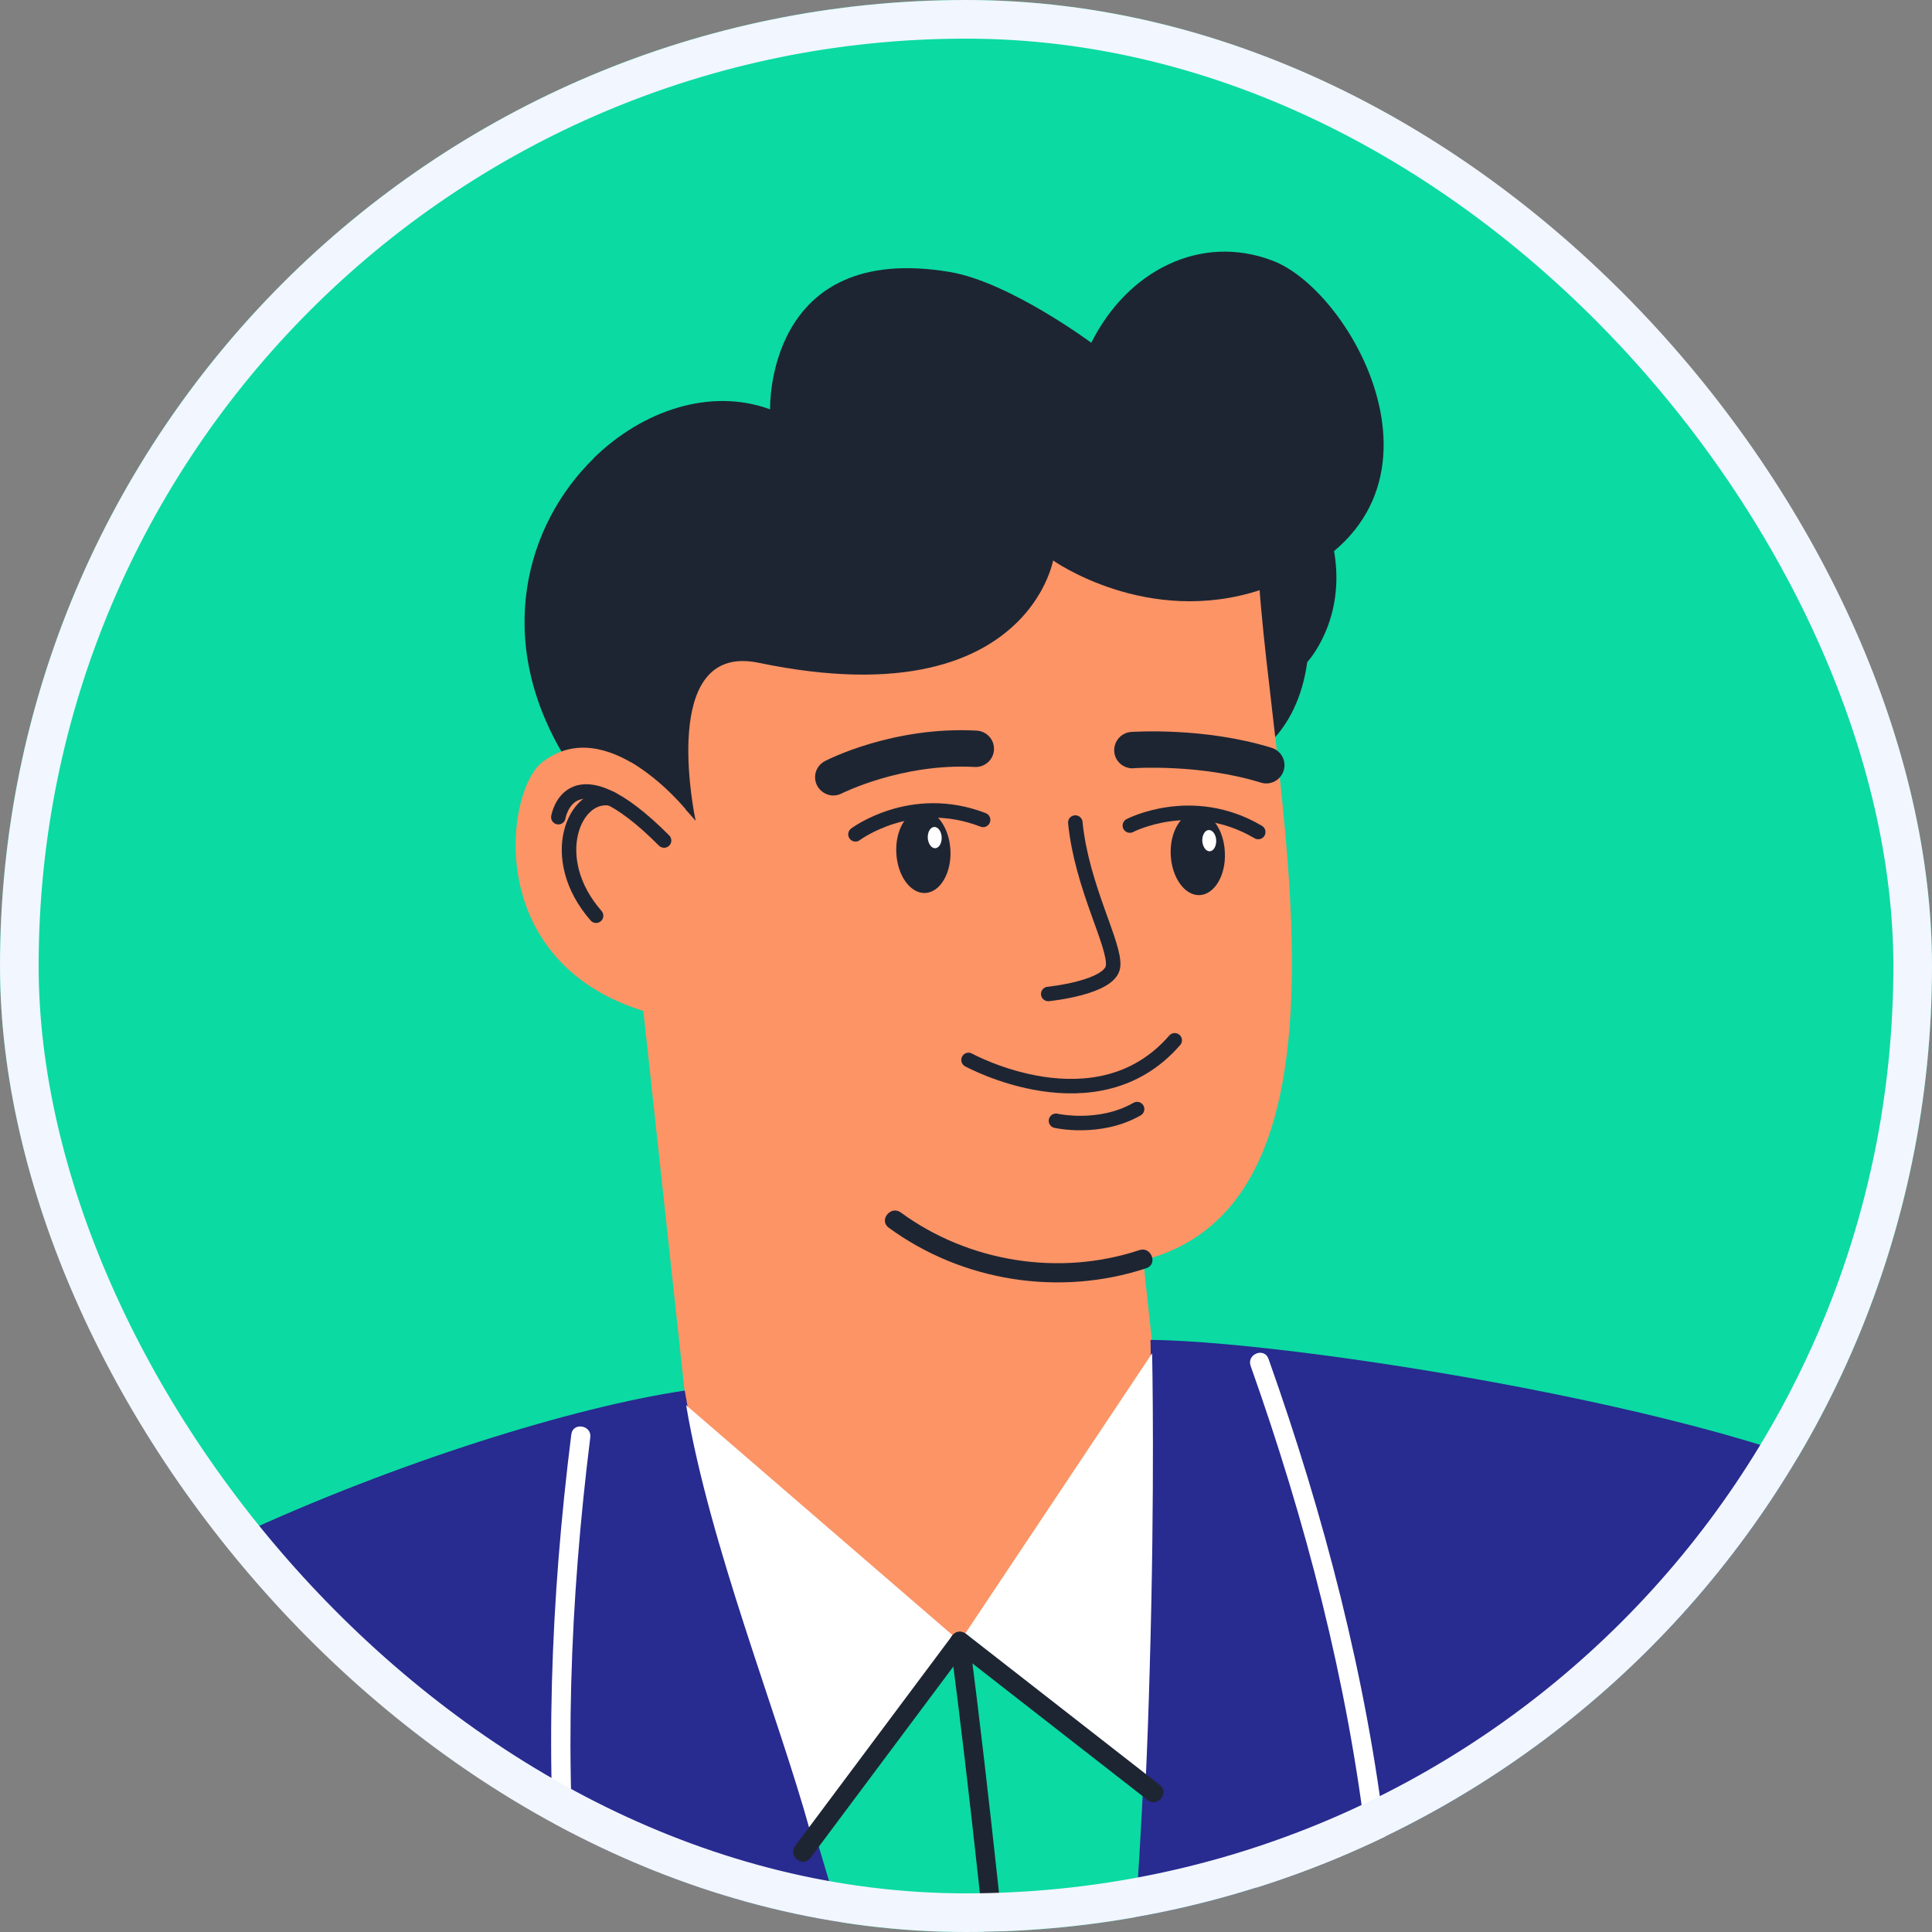
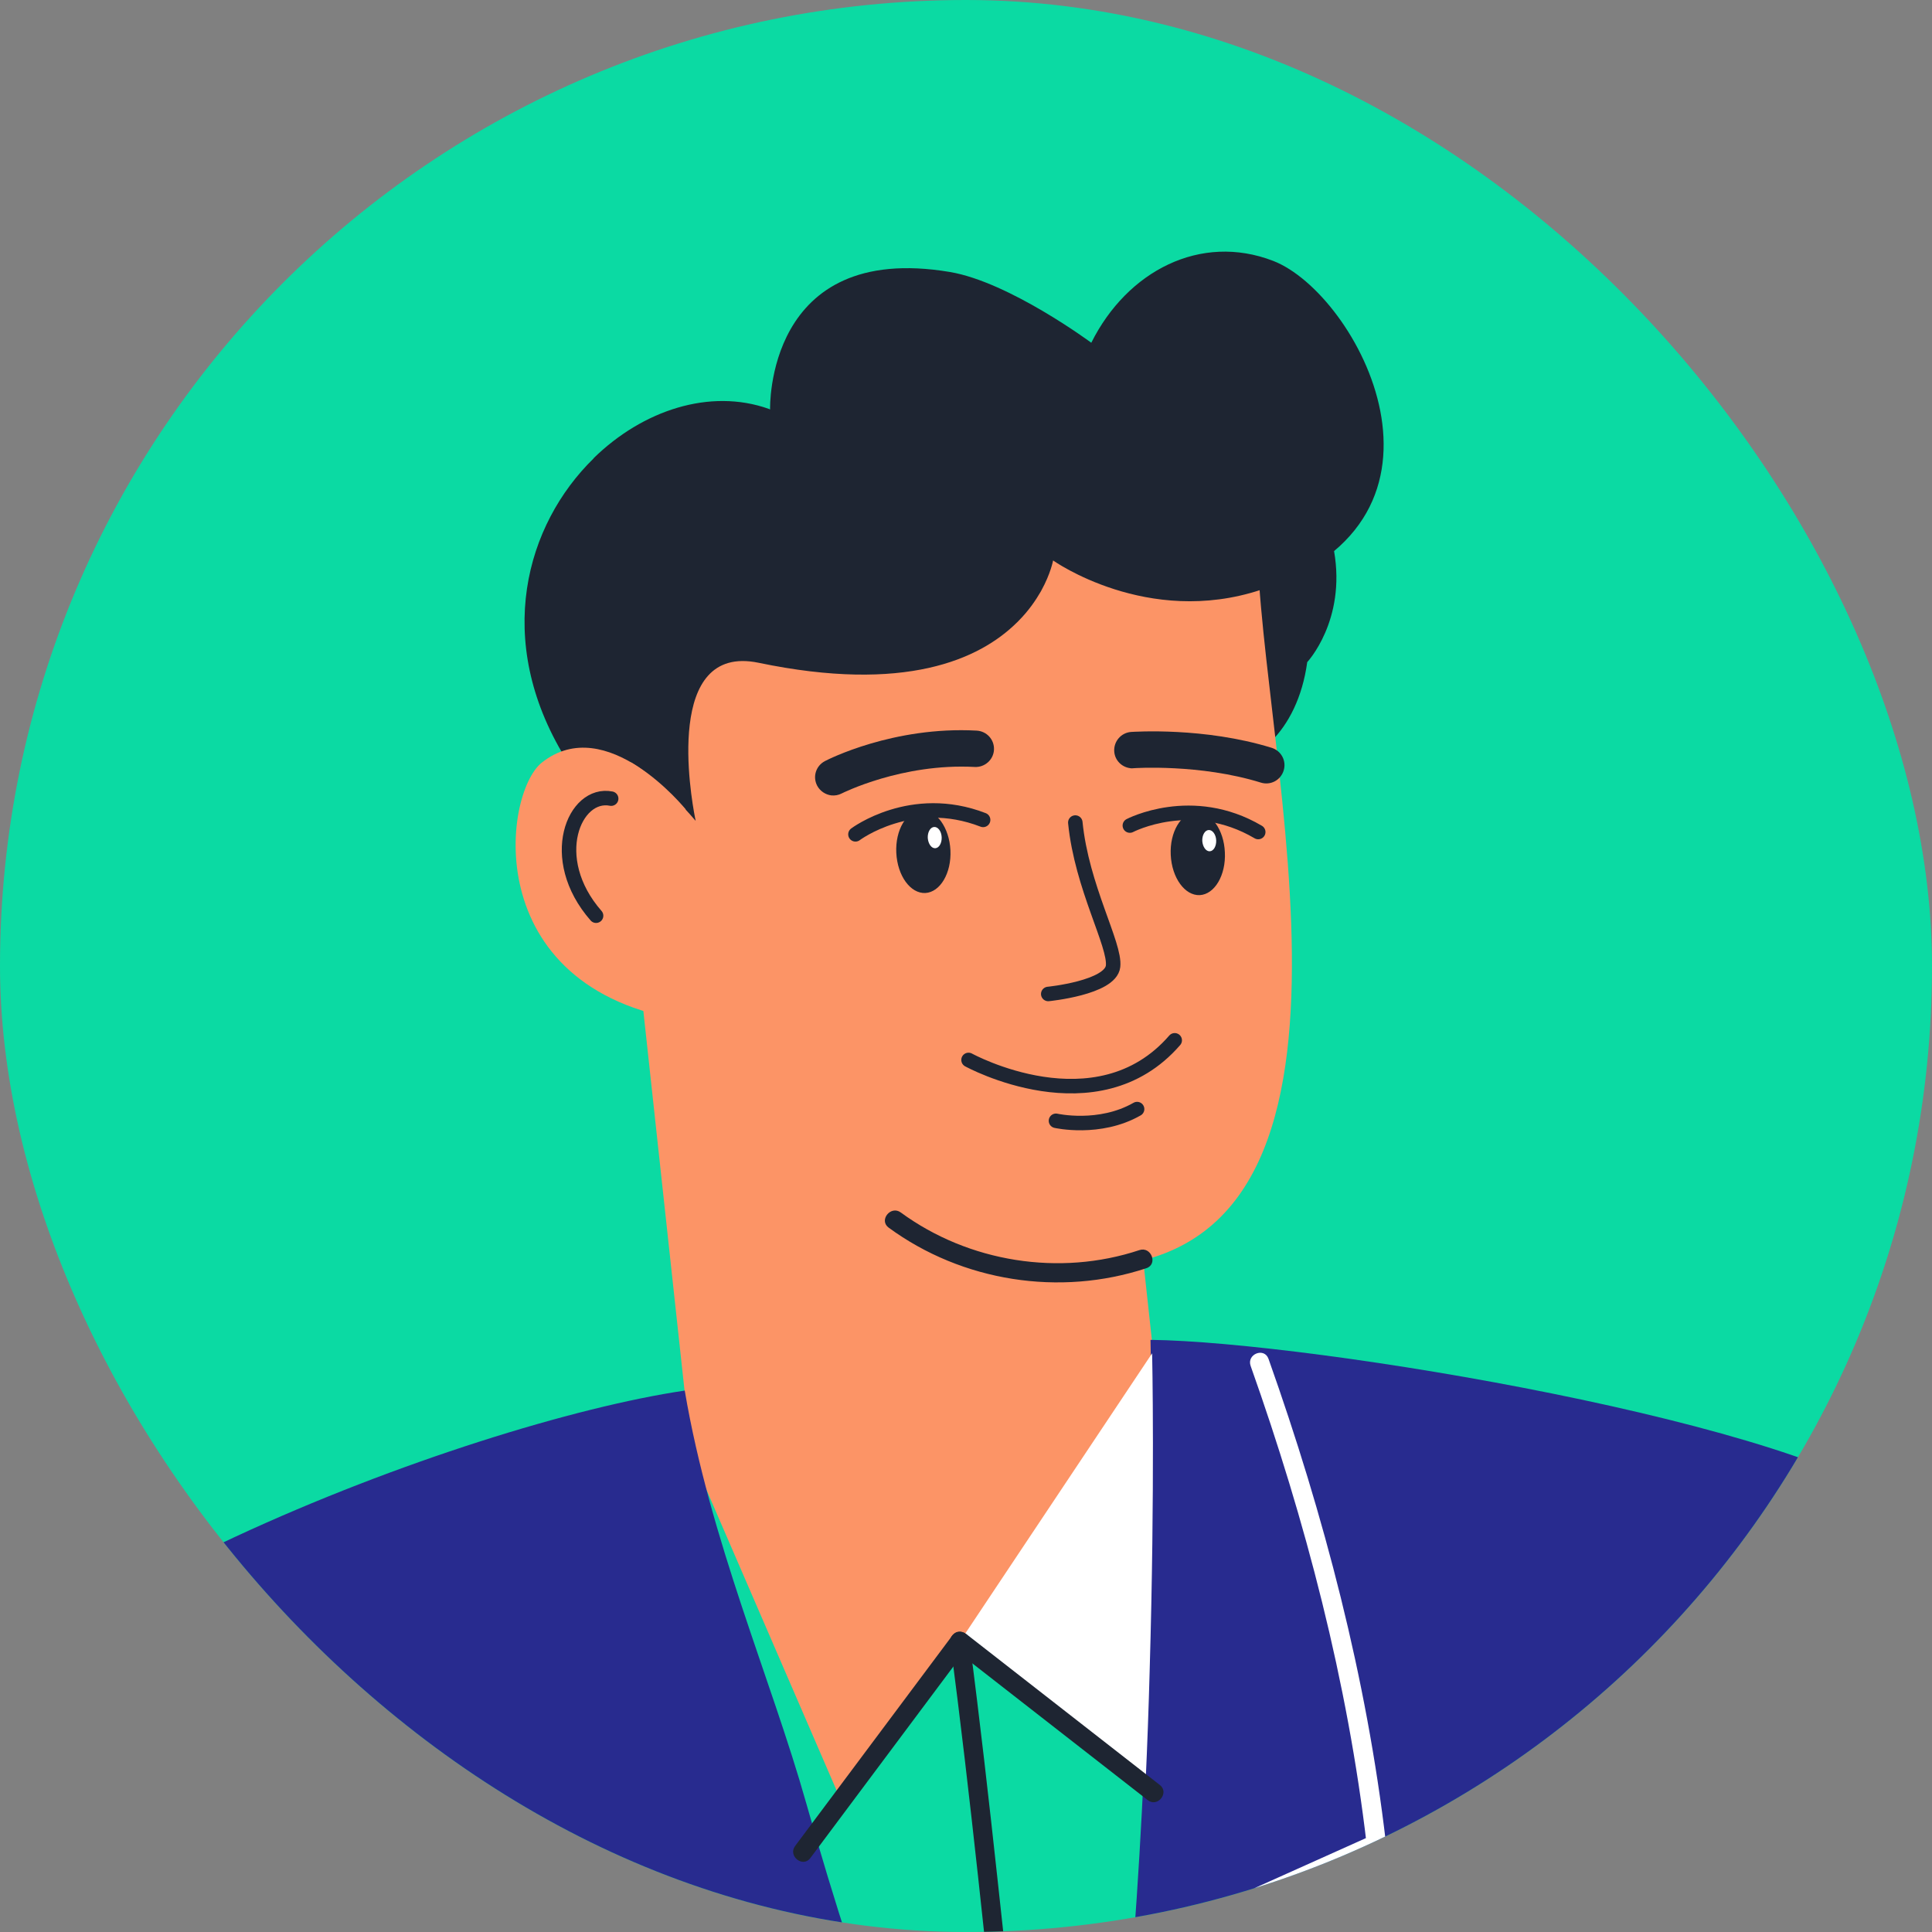
<svg xmlns="http://www.w3.org/2000/svg" width="100" height="100" viewBox="0 0 100 100" fill="none">
  <rect x="0" y="0" width="100" height="100" fill="#808080" stroke="none" />
  <g clip-path="url(#clip0_8369_6851)">
    <rect width="100" height="100" rx="50" fill="#0BDAA3" />
    <path d="M35.795 75.327L33.111 50.582L58.334 57.493L59.983 72.704L59.483 92.754L49.685 84.965L43.392 92.88" fill="#FC9466" />
    <path d="M65.803 38.366C66.683 37.486 67.41 36.119 67.662 34.271C67.662 34.271 69.682 32.121 69.05 28.518L64.817 30.023L65.803 38.366Z" fill="#1E2532" />
    <path d="M32.154 41.764C32.359 40.866 33.894 34.152 34.456 33.397C37.176 29.732 46.744 27.246 46.744 27.246C46.744 27.246 65.141 25.663 65.09 26.956C64.686 37.048 72.671 63.652 57.772 65.49C57.772 65.49 50.459 65.951 39.229 60.53" fill="#FC9466" />
    <path d="M65.265 30.528C59.38 32.474 54.508 29.009 54.508 29.009C54.508 29.009 54.39 29.676 53.894 30.575L53.877 30.607C53.606 31.079 53.242 31.611 52.716 32.141C52.689 32.174 52.661 32.197 52.625 32.231C50.698 34.13 46.845 35.886 39.26 34.304C34.373 33.295 35.751 41.173 35.977 42.335C35.994 42.394 35.998 42.434 36 42.453C36.012 42.472 36.003 42.483 36.003 42.483C36.003 42.483 34.291 40.426 32.657 39.456L29.252 39.222C25.523 33.119 27.219 27.151 30.73 23.723L30.729 23.713C33.266 21.235 36.742 20.083 39.786 21.161C39.828 21.177 39.86 21.193 39.86 21.193C39.86 21.193 39.598 12.471 49.167 14.078C52.251 14.599 56.485 17.741 56.485 17.741C58.344 14.018 62.145 12.057 65.893 13.501C70.291 15.197 76.502 26.835 65.265 30.528Z" fill="#1E2532" />
    <path d="M43.024 41.169C42.728 41.13 42.447 40.95 42.295 40.664C42.054 40.197 42.234 39.635 42.701 39.393C42.843 39.317 46.246 37.58 50.557 37.817C51.083 37.85 51.473 38.291 51.448 38.806C51.424 39.322 50.974 39.723 50.459 39.698C46.685 39.494 43.595 41.056 43.566 41.069C43.395 41.158 43.207 41.189 43.024 41.169Z" fill="#1E2532" />
    <path d="M58.502 39.761C58.063 39.708 57.703 39.355 57.673 38.896C57.637 38.376 58.03 37.921 58.549 37.885C58.7 37.879 62.324 37.627 65.82 38.706C66.32 38.863 66.598 39.386 66.441 39.886C66.284 40.386 65.761 40.664 65.261 40.507C62.108 39.531 58.712 39.758 58.683 39.762C58.623 39.768 58.563 39.775 58.502 39.761Z" fill="#1E2532" />
    <path d="M55.658 42.575C55.992 45.928 57.743 48.907 57.612 50.017C57.481 51.128 54.257 51.448 54.257 51.448" stroke="#1E2532" stroke-width="0.75" stroke-miterlimit="10" stroke-linecap="round" stroke-linejoin="round" />
    <path d="M50.131 54.862C50.131 54.862 56.763 58.508 60.803 53.846" stroke="#1E2532" stroke-width="0.75" stroke-miterlimit="10" stroke-linecap="round" stroke-linejoin="round" />
    <path d="M54.657 58.012C54.657 58.012 56.905 58.523 58.856 57.406" stroke="#1E2532" stroke-width="0.75" stroke-miterlimit="10" stroke-linecap="round" stroke-linejoin="round" />
    <path d="M35.485 41.885C35.485 41.885 31.394 36.807 28.042 39.474C25.996 41.104 24.735 51.551 36.077 52.906" fill="#FC9466" />
-     <path d="M28.9 42.297C28.9 42.297 29.496 38.612 34.372 43.505" stroke="#1E2532" stroke-width="0.75" stroke-miterlimit="10" stroke-linecap="round" stroke-linejoin="round" />
    <path d="M31.634 41.337C29.732 40.96 28.247 44.421 30.853 47.397" stroke="#1E2532" stroke-width="0.75" stroke-miterlimit="10" stroke-linecap="round" stroke-linejoin="round" />
    <path d="M49.194 44.009C49.252 45.19 48.665 46.179 47.895 46.222C47.124 46.256 46.451 45.333 46.392 44.142C46.334 42.962 46.921 41.973 47.691 41.929C48.462 41.896 49.136 42.829 49.194 44.009Z" fill="#1E2532" />
    <path d="M48.741 43.335C48.753 43.635 48.61 43.892 48.41 43.904C48.21 43.916 48.043 43.672 48.021 43.373C48.008 43.072 48.151 42.816 48.351 42.804C48.551 42.792 48.727 43.025 48.741 43.335Z" fill="white" />
    <path d="M44.278 43.185C44.278 43.185 47.179 41 50.886 42.438" stroke="#1E2532" stroke-width="0.75" stroke-miterlimit="10" stroke-linecap="round" stroke-linejoin="round" />
    <path d="M63.399 44.119C63.457 45.3 62.87 46.289 62.1 46.332C61.329 46.365 60.656 45.442 60.597 44.252C60.539 43.071 61.126 42.082 61.896 42.039C62.677 42.004 63.352 42.937 63.399 44.119Z" fill="#1E2532" />
    <path d="M62.95 43.493C62.962 43.794 62.819 44.05 62.619 44.062C62.419 44.074 62.252 43.83 62.23 43.531C62.217 43.231 62.36 42.974 62.56 42.962C62.76 42.95 62.937 43.193 62.95 43.493Z" fill="white" />
    <path d="M58.481 42.731C58.481 42.731 61.698 41.044 65.126 43.066" stroke="#1E2532" stroke-width="0.75" stroke-miterlimit="10" stroke-linecap="round" stroke-linejoin="round" />
    <path d="M92.283 146.441L87.516 120.393L100.6 146.796C100.6 146.796 97.302 150.614 93.155 155.319C91.221 157.52 88.82 160.235 86.543 162.795C84.257 165.367 82.065 167.787 80.57 169.398C81.06 169.003 81.879 168.853 82.936 168.96C82.946 168.959 82.947 168.959 82.956 168.958C85.784 169.245 90.327 171.256 94.928 174.449C98.54 176.954 101.46 179.675 103.157 181.966C103.474 182.384 103.739 182.788 103.962 183.176C104.788 184.575 105.025 185.746 104.519 186.455C127.258 168.619 133.407 149.635 133.658 141.189C133.911 132.672 112.92 90.862 98.789 78.262C93.689 73.715 67.878 69.444 59.55 69.351C59.55 69.351 59.77 79.174 59.209 91.618C58.674 103.102 57.476 116.821 54.82 127.108C54.82 127.108 47.609 114.14 41.733 93.342C39.919 86.91 36.758 79.749 35.442 71.976C24.067 73.662 -1.369 83.321 -6.165 93.447L18.297 114.13L17.18 154.556L92.279 146.411L92.283 146.441Z" fill="#282B8F" />
    <path d="M64.733 70.7C67.572 78.701 69.755 87.054 70.742 95.497C70.844 95.325 70.946 95.153 71.058 94.98C68.343 96.199 65.619 97.42 62.905 98.64C62.56 98.798 62.487 99.239 62.777 99.499C66.068 102.391 69.653 104.939 72.943 107.821C72.892 107.626 72.85 107.429 72.798 107.223C72.347 108.63 71.906 110.036 71.455 111.443C70.383 114.818 69.3 118.194 68.228 121.57C66.913 125.675 65.608 129.78 64.293 133.886C63.168 137.418 62.042 140.95 60.916 144.482C60.368 146.201 59.759 147.906 59.273 149.639C59.265 149.66 59.258 149.691 59.25 149.712C59.054 150.316 59.965 150.731 60.159 150.116C60.61 148.709 61.051 147.304 61.502 145.897C62.575 142.521 63.657 139.145 64.729 135.77C66.044 131.664 67.349 127.559 68.664 123.454C69.79 119.922 70.915 116.39 72.041 112.858C72.59 111.149 73.22 109.441 73.685 107.701C73.692 107.68 73.699 107.649 73.707 107.628C73.784 107.408 73.75 107.19 73.561 107.03C70.27 104.138 66.685 101.59 63.395 98.707C63.355 98.993 63.306 99.281 63.267 99.566C65.981 98.347 68.705 97.126 71.42 95.906C71.621 95.814 71.759 95.608 71.736 95.389C70.741 86.866 68.527 78.416 65.659 70.338C65.441 69.718 64.516 70.09 64.733 70.7Z" fill="white" />
-     <path d="M29.571 74.242C28.502 82.747 28.151 91.475 29.006 100.013C29.031 100.242 29.209 100.403 29.426 100.45C32.339 101.06 35.261 101.668 38.174 102.278C38.074 102.007 37.964 101.737 37.864 101.466C35.27 104.997 32.314 108.254 29.719 111.775C29.569 111.972 29.592 112.181 29.705 112.39C30.447 113.667 31.179 114.946 31.921 116.223C33.692 119.29 35.473 122.356 37.244 125.423C39.409 129.151 41.563 132.881 43.728 136.609C45.585 139.817 47.442 143.026 49.298 146.234C49.905 147.285 50.523 148.345 51.13 149.395C51.415 149.887 51.667 150.454 52.01 150.919C52.022 150.938 52.035 150.967 52.047 150.986C52.369 151.544 53.169 150.944 52.848 150.396C52.106 149.118 51.374 147.84 50.632 146.562C48.861 143.496 47.08 140.43 45.309 137.363C43.144 133.635 40.989 129.905 38.825 126.177C36.968 122.968 35.111 119.76 33.254 116.551C32.647 115.501 32.03 114.441 31.423 113.39C31.15 112.917 30.9 112.28 30.543 111.866C30.531 111.847 30.518 111.819 30.506 111.8C30.498 112.002 30.499 112.203 30.492 112.415C33.087 108.885 36.043 105.627 38.638 102.107C38.866 101.8 38.7 101.376 38.329 101.295C35.416 100.686 32.493 100.077 29.581 99.468C29.717 99.614 29.854 99.76 30 99.905C29.154 91.447 29.505 82.819 30.553 74.397C30.635 73.764 29.652 73.599 29.571 74.242Z" fill="white" />
    <path d="M49.685 84.966L56.485 90.163L59.293 92.313C59.386 90.291 59.456 88.342 59.506 86.486C59.787 76.93 59.634 70.046 59.634 70.046L49.685 84.966Z" fill="white" />
-     <path d="M49.685 84.966L35.514 72.732C36.75 80.052 40.252 88.695 41.943 94.818C41.841 94.437 42.045 95.209 41.943 94.818L49.685 84.966Z" fill="white" />
    <path d="M49.374 85.352C52.715 87.957 56.066 90.57 59.407 93.175C59.912 93.573 60.542 92.791 60.036 92.393C56.695 89.788 53.344 87.174 50.004 84.569C49.488 84.172 48.859 84.955 49.374 85.352Z" fill="#1E2532" />
    <path d="M49.298 84.646C46.584 88.28 43.87 91.913 41.156 95.547C40.769 96.062 41.552 96.691 41.939 96.177C44.653 92.543 47.367 88.909 50.081 85.275C50.457 84.761 49.685 84.131 49.298 84.646Z" fill="#1E2532" />
    <path d="M49.187 85.02C50.241 93.073 51.058 101.162 51.904 109.238C52.878 118.587 53.822 127.94 54.845 137.284C55.295 141.43 55.764 145.573 56.303 149.709C56.382 150.345 57.377 150.237 57.297 149.602C56.243 141.548 55.426 133.459 54.58 125.383C53.606 116.034 52.663 106.681 51.639 97.337C51.189 93.191 50.72 89.048 50.181 84.912C50.101 84.267 49.106 84.374 49.187 85.02Z" fill="#1E2532" />
    <path d="M20.248 114.321C18.83 133.516 8.566 155.551 8.566 155.551C18.968 163.727 31.813 176.436 31.813 176.436C31.25 176.156 30.418 176.185 29.408 176.516C29.398 176.517 29.398 176.517 29.388 176.518C26.688 177.405 22.681 180.344 18.872 184.449C15.882 187.67 13.613 190.954 12.446 193.555C12.226 194.031 12.054 194.482 11.919 194.909C11.413 196.453 11.432 197.648 12.078 198.231C-13.956 185.686 -24.032 168.462 -26.088 160.266C-28.161 152.001 -17.256 108.793 -6.156 93.457" fill="#282B8F" />
    <path d="M58.974 64.706C54.838 66.08 50.14 65.332 46.622 62.756C46.108 62.38 45.478 63.152 45.992 63.539C49.806 66.334 54.851 67.124 59.337 65.642C59.948 65.435 59.585 64.499 58.974 64.706Z" fill="#1E2532" />
  </g>
-   <rect x="1" y="1" width="98" height="98" rx="49" stroke="#F2F6FF" stroke-width="2" />
  <defs>
    <clipPath id="clip0_8369_6851">
      <rect width="100" height="100" rx="50" fill="white" />
    </clipPath>
  </defs>
</svg>